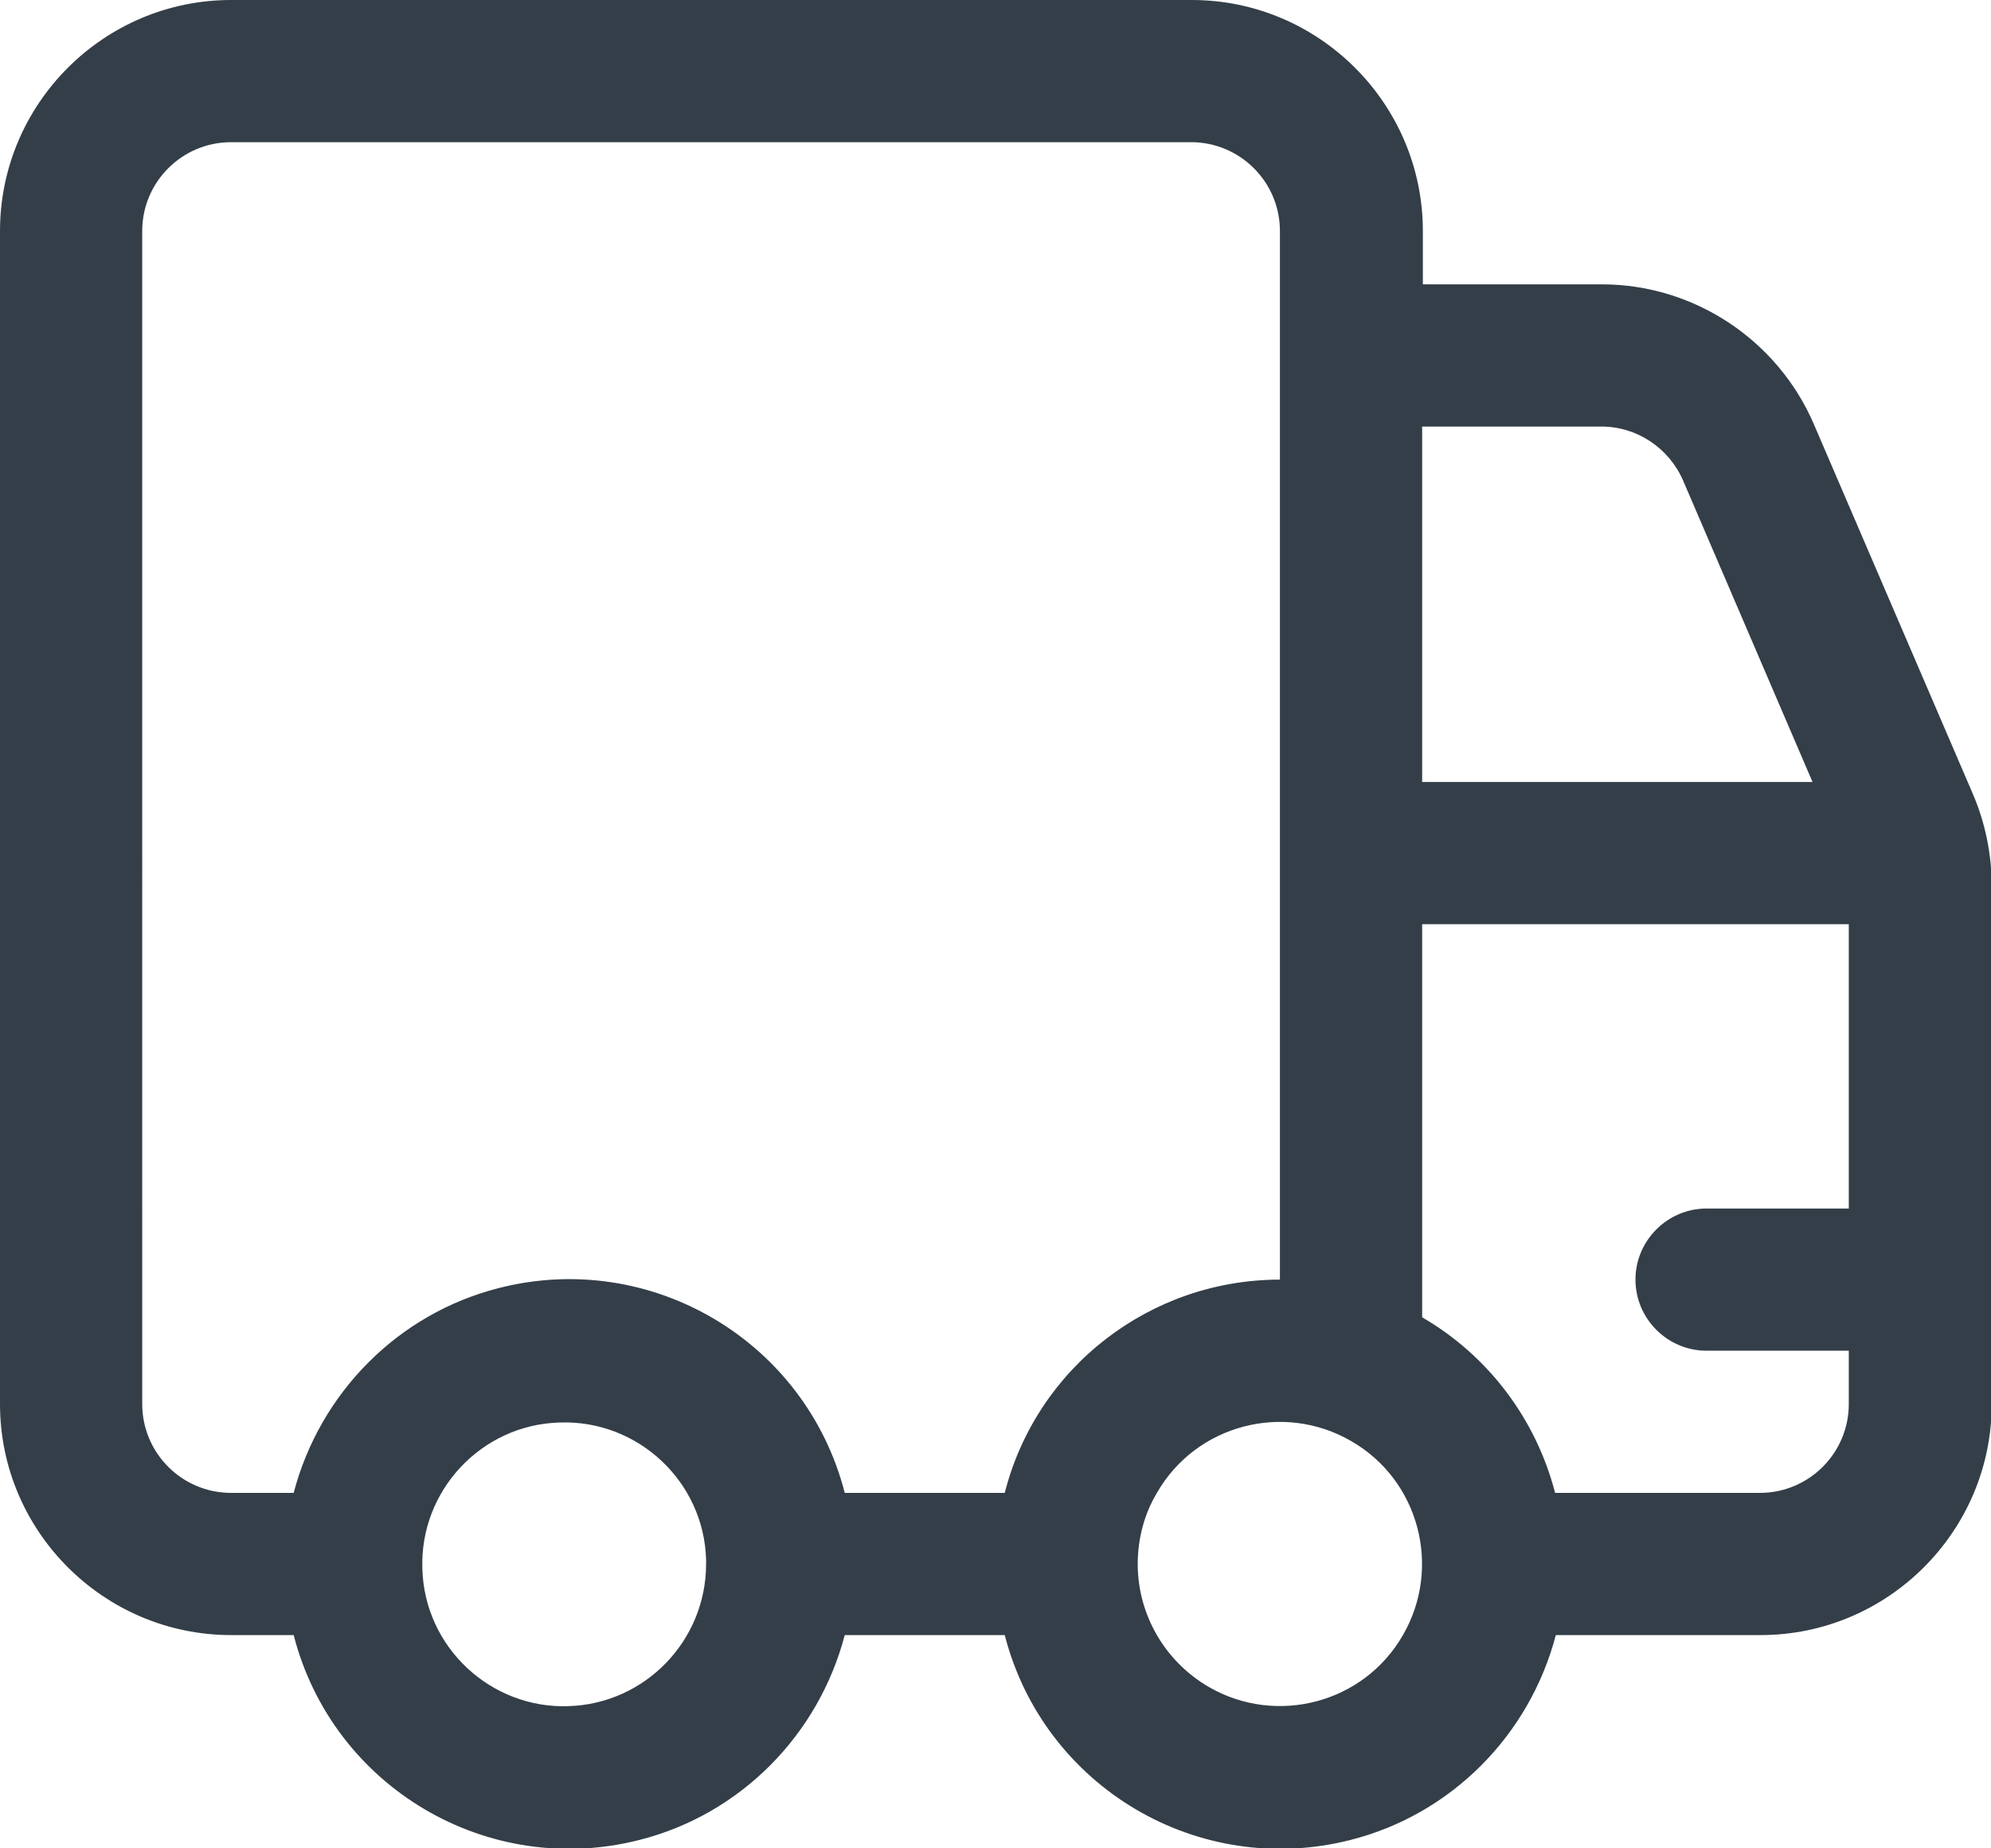
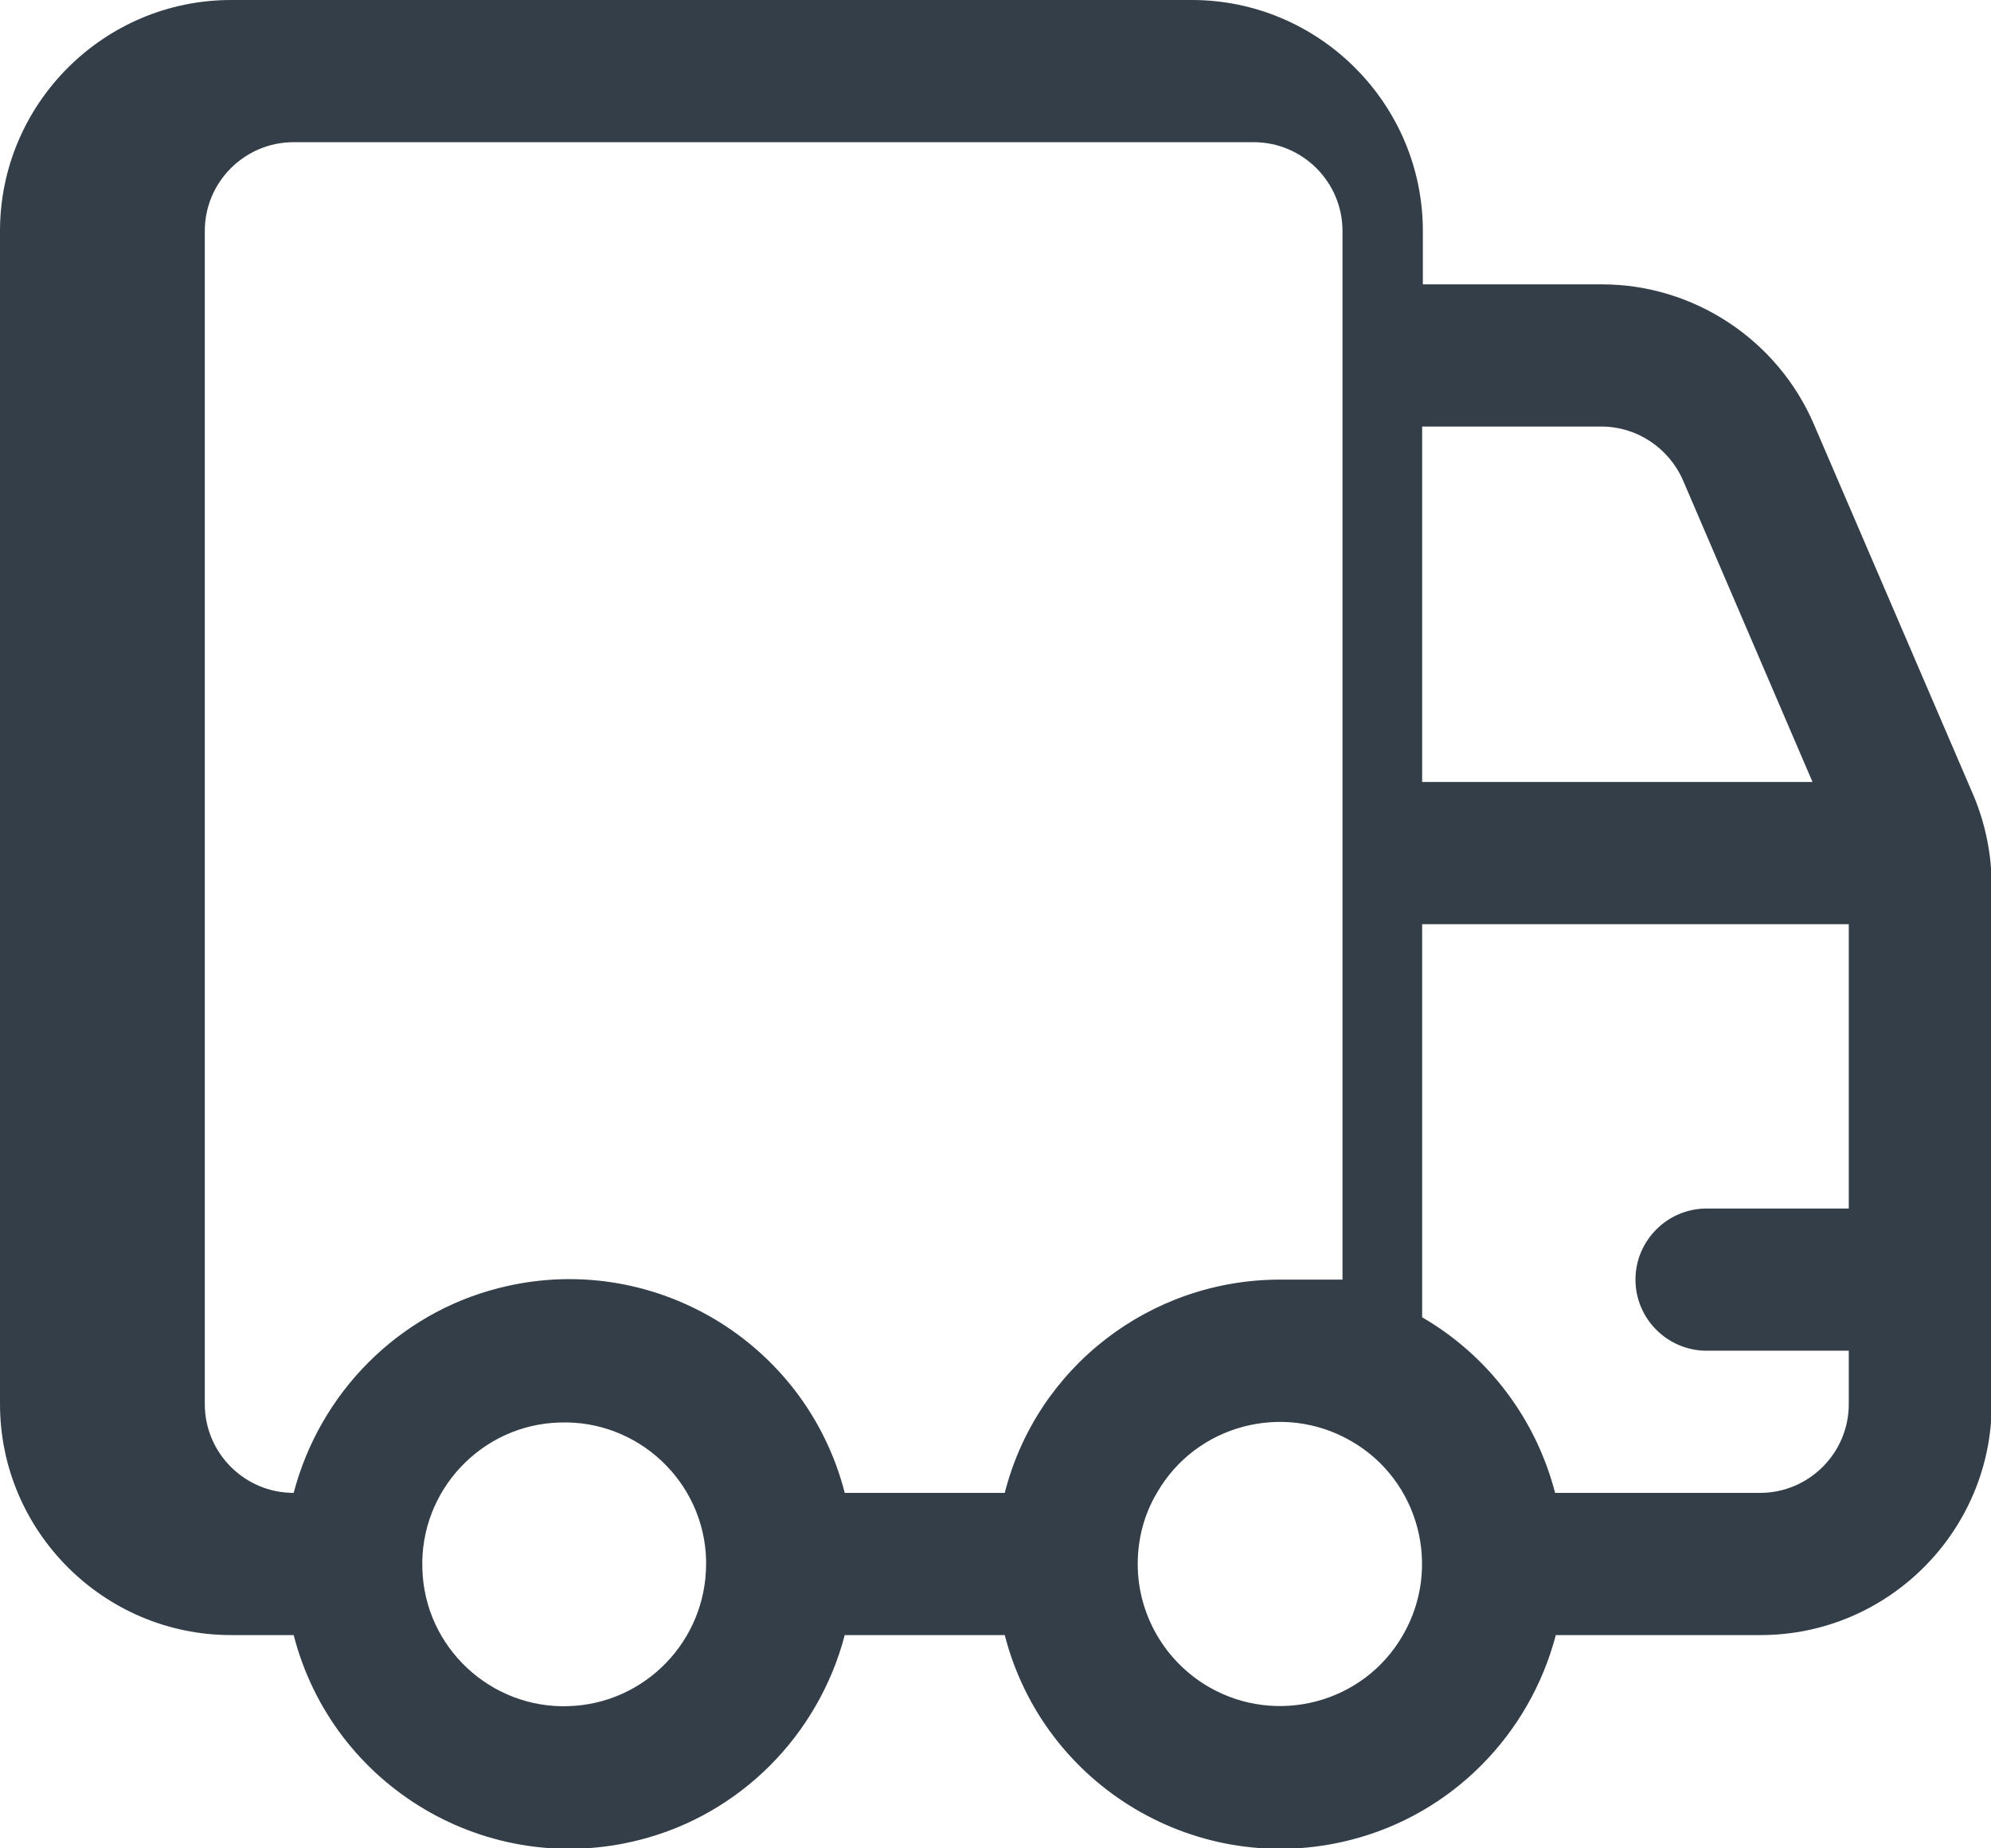
<svg xmlns="http://www.w3.org/2000/svg" id="Capa_2" data-name="Capa 2" viewBox="0 0 28 26">
  <defs>
    <style>
      .cls-1 {
        fill: #333e48;
      }
    </style>
  </defs>
  <g id="Capa_1-2" data-name="Capa 1">
-     <path id="Trazado_11457" data-name="Trazado 11457" class="cls-1" d="M3.25,0C1.46,0,0,1.46,0,3.25v16.5c0,1.79,1.46,3.25,3.25,3.25h.88c.55,2.14,2.73,3.43,4.87,2.88,1.41-.36,2.51-1.47,2.88-2.88h2.25c.55,2.14,2.73,3.43,4.87,2.88,1.41-.36,2.51-1.47,2.88-2.88h2.88c1.79,0,3.25-1.46,3.25-3.25h0v-7.29c0-.44-.09-.88-.26-1.28l-2.24-5.21c-.51-1.19-1.69-1.97-2.98-1.97h-2.52v-.75c0-1.79-1.46-3.25-3.25-3.25H3.25ZM21.87,21c-.27-1.04-.94-1.93-1.87-2.47v-5.53h6v4h-2c-.55,0-1,.45-1,1s.45,1,1,1h2v.75c0,.69-.56,1.25-1.25,1.25h-2.88ZM18,18c-1.82,0-3.42,1.23-3.87,3h-2.25c-.55-2.14-2.73-3.43-4.87-2.88-1.41.36-2.51,1.47-2.88,2.88h-.88c-.69,0-1.25-.56-1.25-1.25V3.25c0-.69.56-1.25,1.25-1.25h13.5c.69,0,1.25.56,1.25,1.25v14.75ZM16.27,21c.55-.96,1.78-1.28,2.73-.73.96.55,1.28,1.78.73,2.73-.55.96-1.78,1.28-2.73.73-.62-.36-1-1.02-1-1.73,0-.35.09-.7.27-1M8,24c-1.1.04-2.03-.83-2.06-1.93-.04-1.1.83-2.03,1.93-2.06,1.1-.04,2.03.83,2.06,1.93,0,.02,0,.04,0,.06,0,1.08-.86,1.97-1.94,2M20,11v-5h2.52c.5,0,.95.3,1.15.76l1.82,4.24h-5.48Z" />
+     <path id="Trazado_11457" data-name="Trazado 11457" class="cls-1" d="M3.25,0C1.46,0,0,1.46,0,3.25v16.5c0,1.79,1.46,3.25,3.25,3.25h.88c.55,2.14,2.73,3.43,4.87,2.88,1.41-.36,2.51-1.47,2.88-2.88h2.25c.55,2.14,2.73,3.43,4.87,2.88,1.41-.36,2.51-1.47,2.88-2.88h2.88c1.79,0,3.25-1.46,3.25-3.25h0v-7.29c0-.44-.09-.88-.26-1.28l-2.24-5.21c-.51-1.19-1.69-1.97-2.98-1.97h-2.52v-.75c0-1.79-1.46-3.25-3.25-3.25H3.25ZM21.87,21c-.27-1.04-.94-1.93-1.87-2.47v-5.53h6v4h-2c-.55,0-1,.45-1,1s.45,1,1,1h2v.75c0,.69-.56,1.25-1.25,1.25h-2.88ZM18,18c-1.82,0-3.42,1.23-3.87,3h-2.25c-.55-2.14-2.73-3.43-4.87-2.88-1.41.36-2.51,1.47-2.88,2.88c-.69,0-1.25-.56-1.25-1.25V3.25c0-.69.56-1.25,1.25-1.25h13.5c.69,0,1.25.56,1.25,1.25v14.75ZM16.27,21c.55-.96,1.78-1.28,2.73-.73.96.55,1.28,1.78.73,2.73-.55.96-1.78,1.28-2.73.73-.62-.36-1-1.02-1-1.73,0-.35.09-.7.27-1M8,24c-1.1.04-2.03-.83-2.06-1.93-.04-1.1.83-2.03,1.93-2.06,1.1-.04,2.03.83,2.06,1.93,0,.02,0,.04,0,.06,0,1.08-.86,1.97-1.94,2M20,11v-5h2.52c.5,0,.95.3,1.15.76l1.82,4.24h-5.48Z" />
  </g>
</svg>